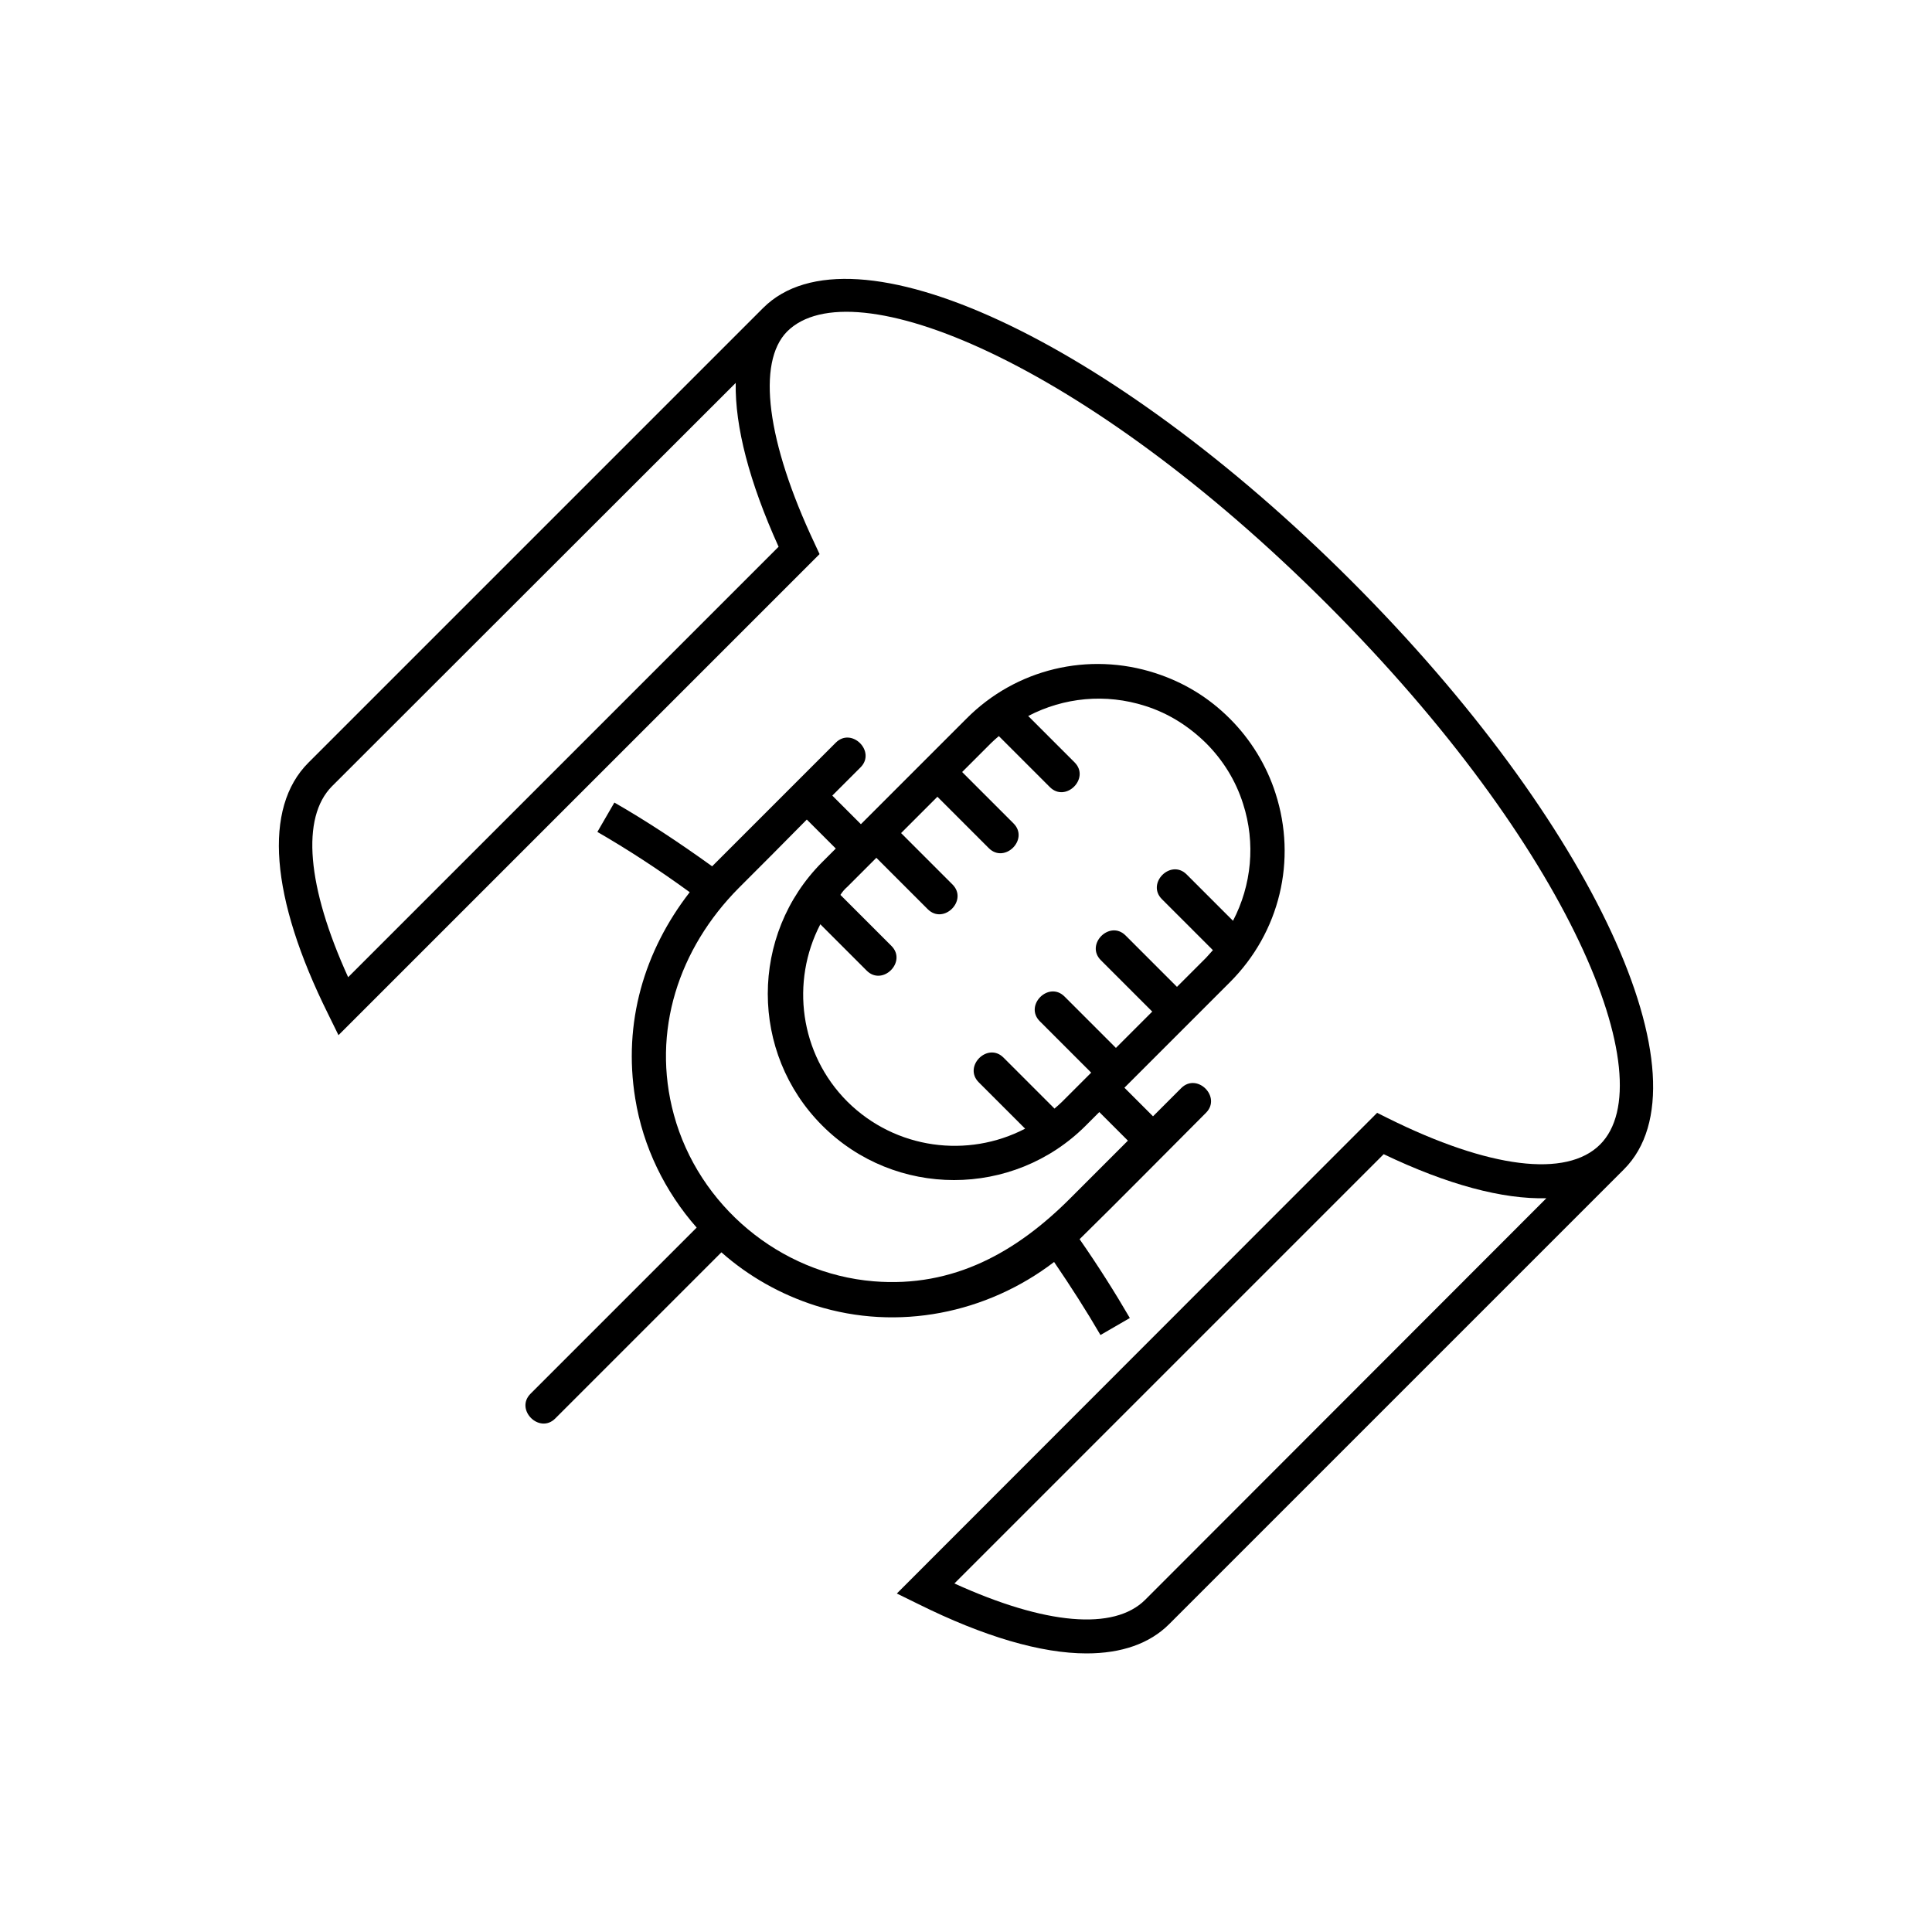
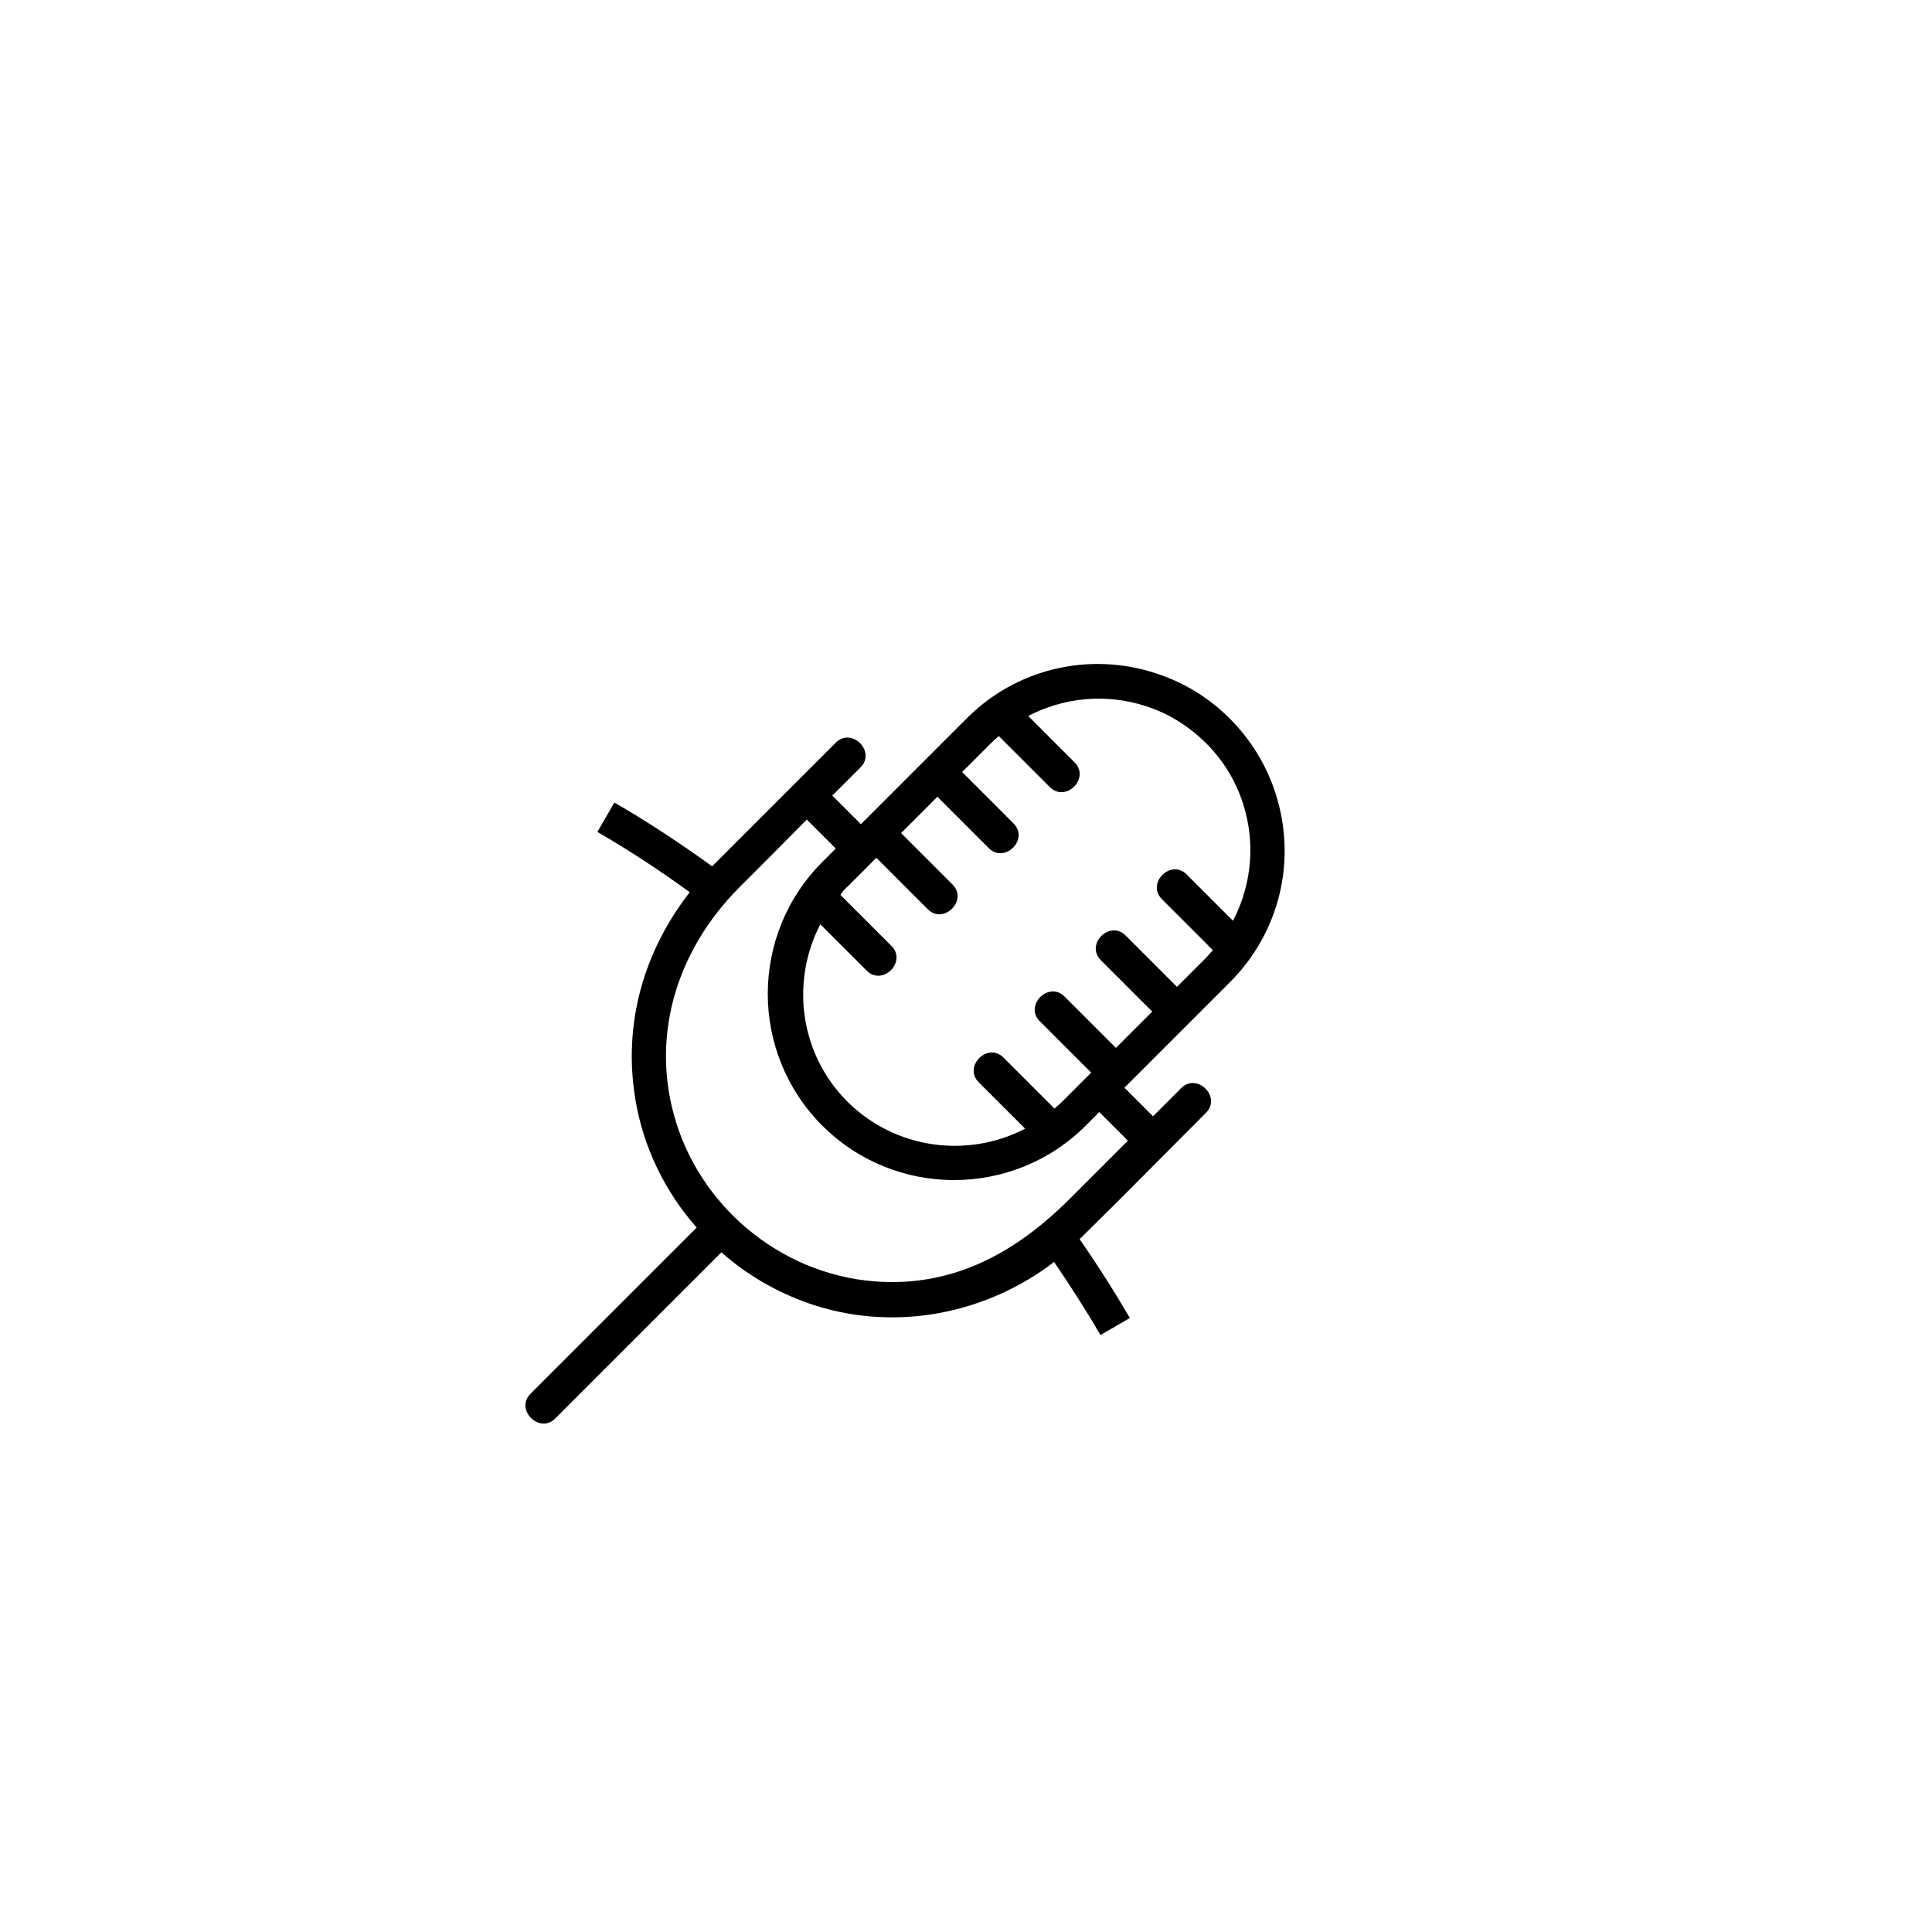
<svg xmlns="http://www.w3.org/2000/svg" version="1.1" id="Layer_1" x="0px" y="0px" viewBox="0 0 500 500" style="enable-background:new 0 0 500 500;" xml:space="preserve">
  <g>
-     <path d="M349.7,150.3c-62.5-62.5-129.3-93.5-152.2-70.6L79.8,197.4c-11.7,11.7-9.9,34.8,5.1,65l2.7,5.5l124.5-124.5l-1.3-2.8   c-12.4-26.3-15-46.8-7.1-54.8c16.7-16.7,76.9,7.7,139.8,70.6c62.9,62.9,87.3,123.1,70.6,139.8c-8.7,8.7-28.7,6.2-54.9-6.8l-2.8-1.4   L232.1,412.4l5.5,2.7c17.1,8.5,31.9,12.8,43.6,12.8c9,0,16.3-2.5,21.4-7.6l117.7-117.7C443.2,279.6,412.2,212.8,349.7,150.3z    M201.5,141.5L90.1,252.9c-10.7-23.5-12.2-41.3-4.2-49.4L190.4,99.1C190.2,110.4,193.9,124.7,201.5,141.5z M296.4,414   c-8.1,8.1-25.9,6.5-49.4-4.2l111.1-111.1c16.5,7.9,30.8,11.7,42.1,11.4L296.4,414z" />
    <path d="M284.8,345.5l7.6-4.4c-3.9-6.7-8.2-13.5-13-20.4c11-10.8,21.8-21.8,32.7-32.7c4.1-4.1-2.3-10.5-6.4-6.4   c-2.4,2.4-4.9,4.9-7.3,7.3l-7.4-7.4l27.3-27.3c12.9-12.9,17.4-31.6,11.8-48.9c-2.3-7.2-6.4-13.9-11.8-19.3   c-5.5-5.5-11.9-9.4-19.3-11.8c-17.3-5.6-36.1-1.1-48.9,11.8l-27.3,27.3l-7.4-7.4c2.4-2.4,4.9-4.9,7.3-7.3c4.1-4.1-2.3-10.5-6.4-6.4   c-10.4,10.4-20.8,20.8-31.1,31.1c-0.3,0.3-0.6,0.6-0.9,0.9c-8.6-6.2-17.1-11.8-25.3-16.5l-4.4,7.6c7.8,4.5,15.8,9.7,23.9,15.6   c-11.8,15.2-17.3,33.8-14.1,53.4c2,12.5,7.7,24.1,15.9,33.4c-14.3,14.3-28.6,28.6-43,43c-4.1,4.1,2.3,10.5,6.4,6.4   c14.3-14.3,28.6-28.6,43-43c7,6.2,15.3,10.9,24.4,13.8c21.3,6.7,44.3,2,61.7-11.3C277.1,332.9,281.2,339.3,284.8,345.5z    M219.3,229.5l7.5-7.5c4.4,4.4,8.9,8.9,13.3,13.3c4.1,4.1,10.5-2.3,6.4-6.4c-4.4-4.4-8.9-8.9-13.3-13.3l9.4-9.4   c4.4,4.4,8.9,8.9,13.3,13.3c4.1,4.1,10.5-2.3,6.4-6.4c-4.4-4.4-8.9-8.9-13.3-13.3l7.5-7.5c0.6-0.6,1.3-1.2,2-1.8   c4.4,4.4,8.8,8.8,13.2,13.2c4.1,4.1,10.5-2.3,6.4-6.4c-4-4-8-8-12-12c9.2-4.8,20-5.9,30.3-2.6c6,1.9,11.2,5.2,15.7,9.6   c4.4,4.4,7.7,9.7,9.6,15.7c3.3,10.2,2.2,21.1-2.6,30.3c-4-4-8-8-12-12c-4.1-4.1-10.5,2.3-6.4,6.4c4.4,4.4,8.8,8.8,13.2,13.2   c-0.6,0.7-1.2,1.3-1.8,2l-7.5,7.5c-4.4-4.4-8.9-8.9-13.3-13.3c-4.1-4.1-10.5,2.3-6.4,6.4c4.4,4.4,8.9,8.9,13.3,13.3l-9.4,9.4   c-4.4-4.4-8.9-8.9-13.3-13.3c-4.1-4.1-10.5,2.3-6.4,6.4c4.4,4.4,8.9,8.9,13.3,13.3l-7.5,7.5c-0.6,0.6-1.3,1.2-2,1.8   c-4.4-4.4-8.8-8.8-13.2-13.2c-4.1-4.1-10.5,2.3-6.4,6.4c4,4,8,8,12,12c-14.8,7.7-33.5,5.4-46-7c-12.4-12.4-14.7-31.1-7-45.9   c4,4,8,8,12,12c4.1,4.1,10.5-2.3,6.4-6.4c-4.4-4.4-8.8-8.8-13.2-13.2C218,230.8,218.6,230.1,219.3,229.5z M226.1,331.6   c-24.3-2-45.3-19.6-51.7-43.1c-5.9-21.6,1.3-43.1,16.8-58.7c5.9-5.9,11.8-11.8,17.6-17.7l7.5,7.5l-3.5,3.5   c-18.8,18.8-18.8,49.4,0,68.2c18.8,18.8,49.4,18.8,68.2,0l3.5-3.5l7.4,7.4c-4.9,4.9-9.8,9.8-14.7,14.7   C263.2,324,246.8,333.3,226.1,331.6z" />
  </g>
</svg>